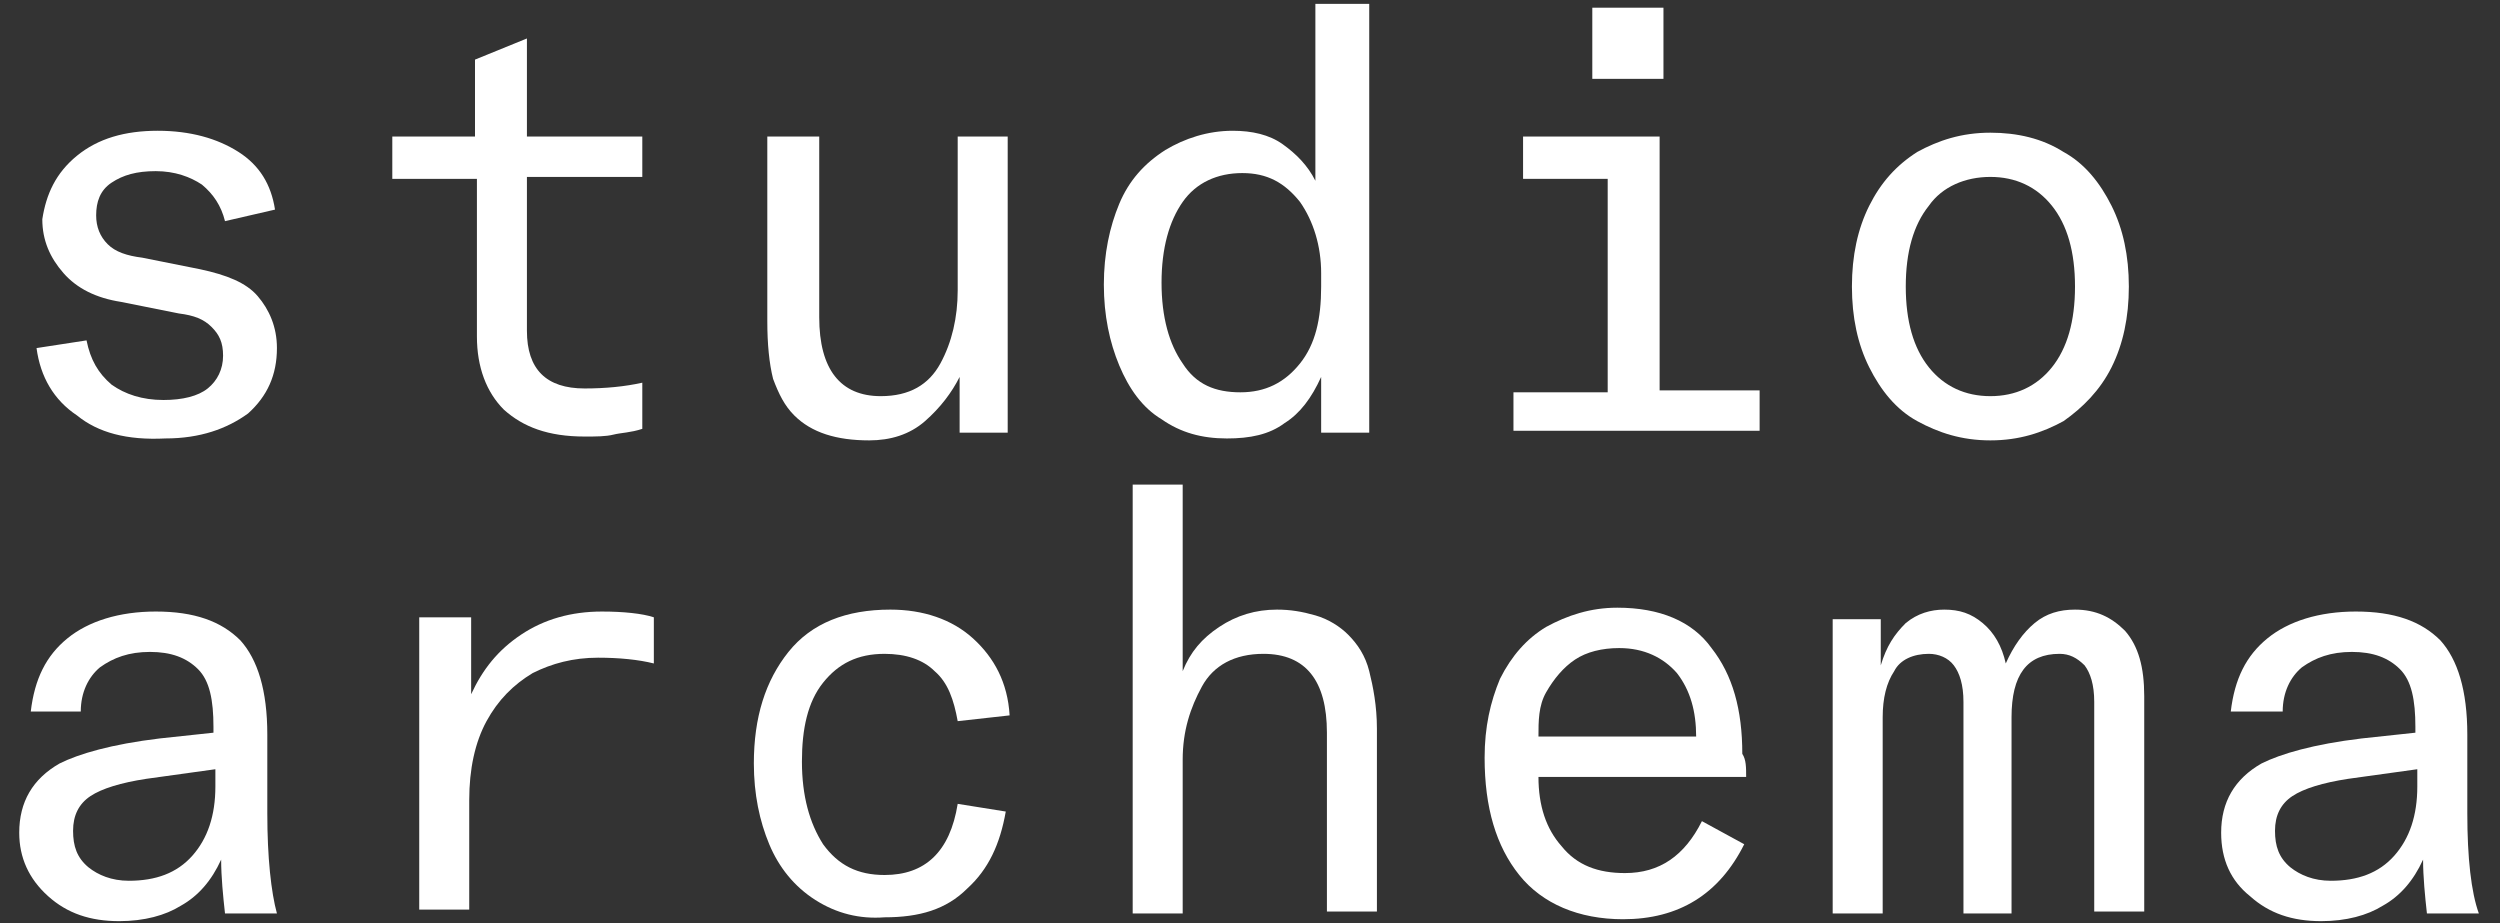
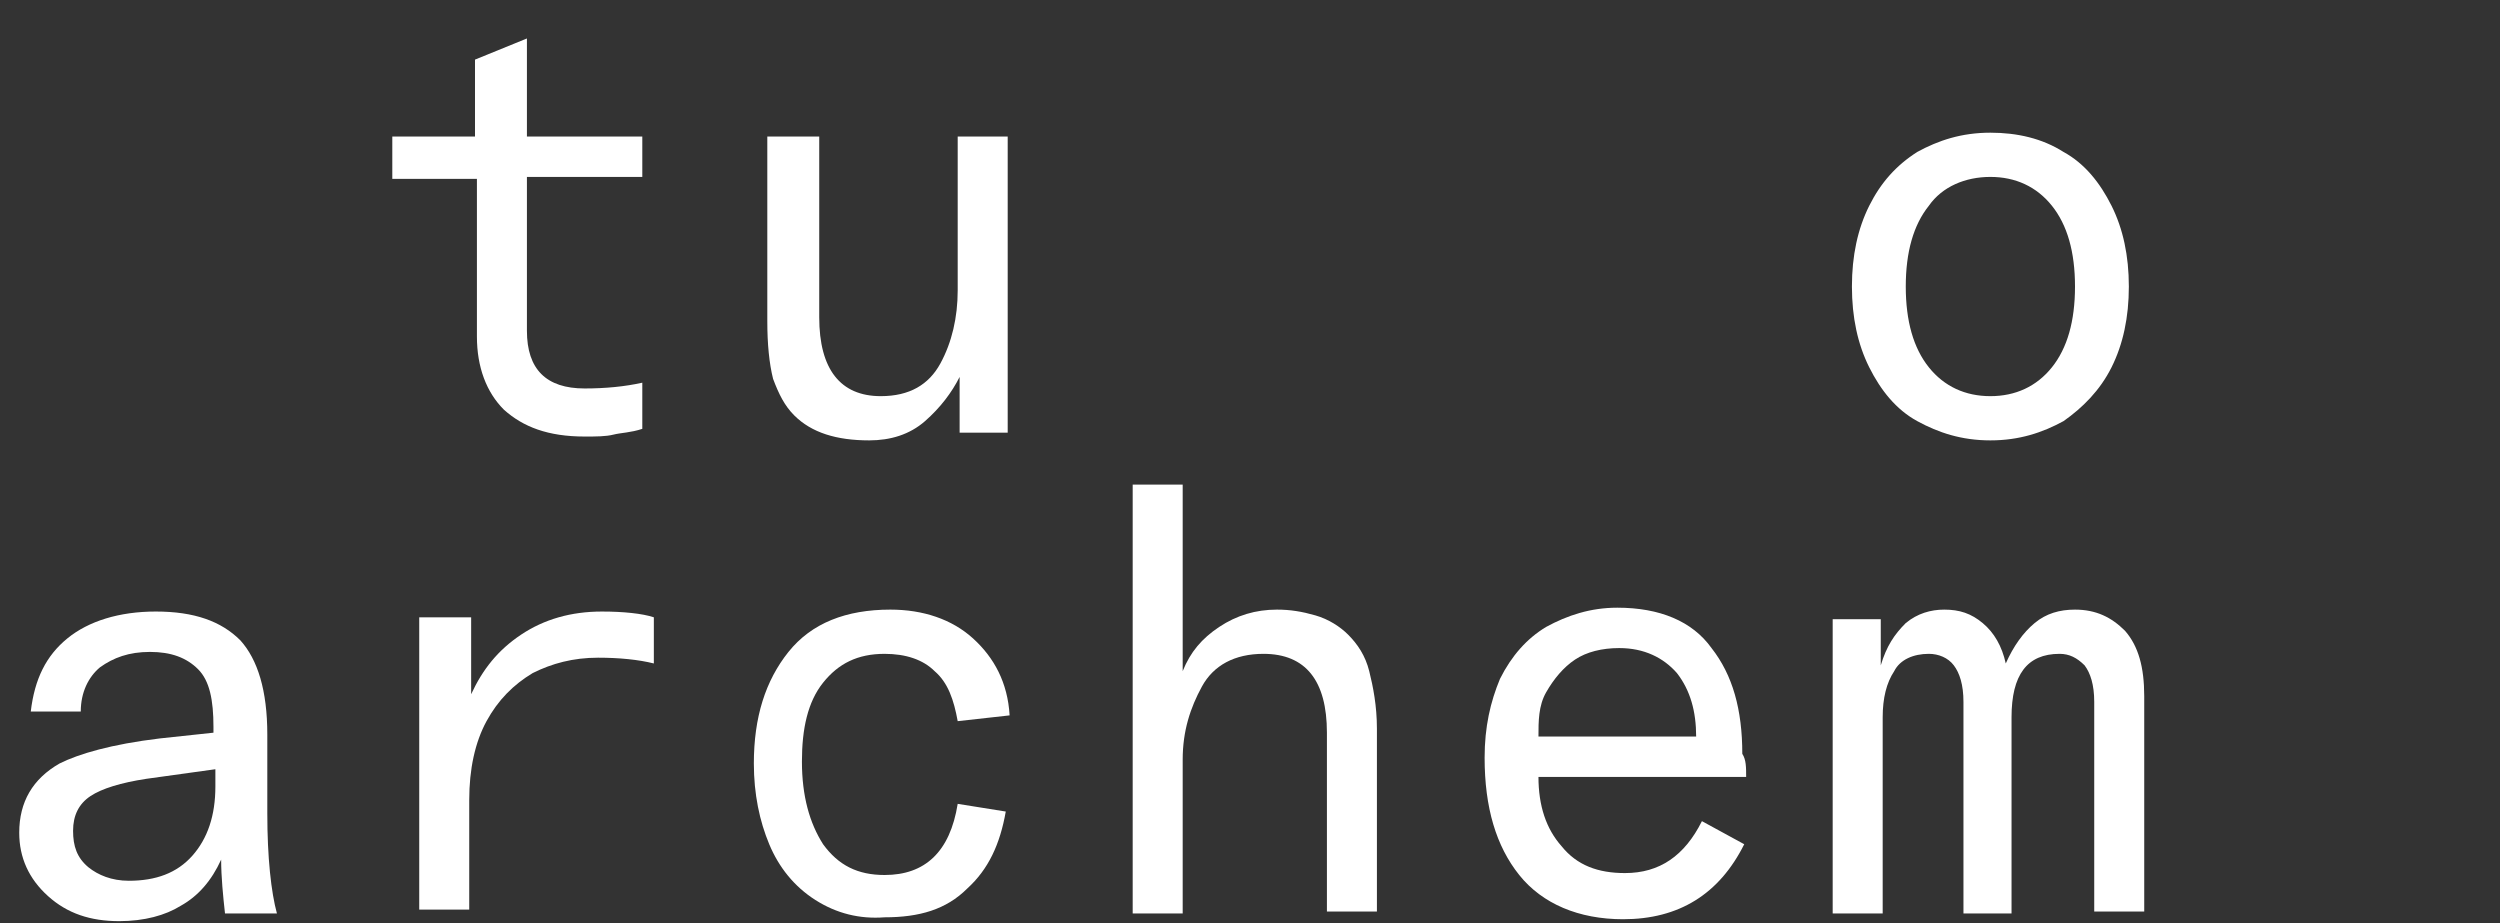
<svg xmlns="http://www.w3.org/2000/svg" enable-background="new 0 0 130 48" height="48" viewBox="0 0 130 48" width="130">
  <rect x="0" y="0" width="130" height="48" fill="#333333" stroke="none" />
  <g fill="#fff">
-     <path d="m4 21.6c-1.2-.8-1.9-2-2.1-3.5l2.6-.4c.2 1 .6 1.7 1.3 2.3.7.5 1.6.8 2.7.8 1 0 1.8-.2 2.3-.6s.8-1 .8-1.7-.2-1.1-.6-1.5-.9-.6-1.7-.7l-3-.6c-1.3-.2-2.3-.7-3-1.5s-1.1-1.7-1.1-2.8c.2-1.3.7-2.4 1.8-3.3s2.5-1.3 4.2-1.3 3.1.4 4.2 1.1 1.7 1.7 1.9 3l-2.6.6c-.2-.8-.6-1.4-1.2-1.9-.6-.4-1.4-.7-2.4-.7s-1.7.2-2.3.6-.8 1-.8 1.7c0 .6.2 1.1.6 1.5s1 .6 1.8.7l3 .6c1.4.3 2.4.7 3 1.4s1 1.6 1 2.7c0 1.4-.5 2.5-1.5 3.4-1.1.8-2.5 1.3-4.3 1.3-2 .1-3.5-.3-4.6-1.2z" />
    <path d="m20.3 7.1h4.4v-4l2.7-1.1v5.1h6v2.1h-6v8c0 2 1 3 3 3 1.1 0 2.1-.1 3-.3v2.4c-.6.2-1.1.2-1.5.3s-.9.1-1.5.1c-1.9 0-3.2-.5-4.2-1.4-.9-.9-1.4-2.2-1.4-3.8v-8.2h-4.4v-2.2z" />
    <path d="m48.1 21.9c-.8.7-1.8 1-2.9 1-1.7 0-3-.4-3.9-1.3-.5-.5-.8-1.1-1.1-1.9-.2-.8-.3-1.8-.3-3v-9.6h2.7v9.4c0 2.7 1.1 4.1 3.2 4.1 1.5 0 2.5-.6 3.1-1.7s.9-2.4.9-3.8v-8h2.6v15.4h-2.5v-2.9c-.4.8-1 1.6-1.8 2.3z" />
-     <path d="m71.2.2v22.3h-2.5v-2.9c-.5 1.1-1.1 1.9-1.9 2.4-.8.6-1.8.8-3 .8-1.3 0-2.4-.3-3.4-1-1-.6-1.7-1.6-2.2-2.8s-.8-2.6-.8-4.2.3-3 .8-4.2 1.3-2.1 2.4-2.8c1-.6 2.2-1 3.5-1 1 0 1.9.2 2.6.7s1.3 1.1 1.7 1.9v-9.2zm-3.6 10.3c-.8-1-1.7-1.5-3-1.5s-2.4.5-3.1 1.5-1.1 2.4-1.1 4.2.4 3.2 1.1 4.2c.7 1.1 1.7 1.5 3 1.5s2.3-.5 3.1-1.5 1.1-2.3 1.1-4v-.7c0-1.4-.4-2.7-1.1-3.7z" />
-     <path d="m78.7 20.4h4.9v-11.1h-4.4v-2.2h7.1v13.2h5.2v2.1h-12.8zm7.8-16.3h-3.7v-3.7h3.7z" />
    <path d="m99.7 21.9c-1.1-.6-1.9-1.6-2.5-2.8s-.9-2.6-.9-4.2.3-3 .9-4.2 1.4-2.1 2.5-2.8c1.1-.6 2.3-1 3.8-1 1.4 0 2.7.3 3.8 1 1.1.6 1.9 1.6 2.5 2.8s.9 2.6.9 4.2-.3 3-.9 4.2-1.5 2.1-2.5 2.8c-1.1.6-2.3 1-3.8 1s-2.7-.4-3.8-1zm7-2.8c.8-1 1.2-2.4 1.2-4.2s-.4-3.2-1.2-4.2-1.9-1.5-3.2-1.5-2.5.5-3.2 1.5c-.8 1-1.2 2.4-1.2 4.2s.4 3.2 1.2 4.2 1.9 1.5 3.2 1.5 2.4-.5 3.2-1.5z" />
    <path d="m14.4 47.5h-2.7c-.1-.9-.2-1.9-.2-2.8-.5 1.1-1.2 1.9-2.1 2.4-.8.5-1.9.8-3.2.8-1.5 0-2.7-.4-3.7-1.3s-1.5-2-1.5-3.3c0-1.6.7-2.8 2.1-3.6 1-.5 2.7-1 5.2-1.3l2.8-.3v-.3c0-1.4-.2-2.4-.8-3s-1.4-.9-2.5-.9-1.9.3-2.6.8c-.6.5-1 1.3-1 2.3h-2.6c.2-1.7.8-2.9 1.9-3.8s2.7-1.4 4.6-1.4c2 0 3.4.5 4.4 1.5.9 1 1.4 2.6 1.4 4.9v4.1c0 2.3.2 4.1.5 5.2zm-6.8-7c-1.3.2-2.3.5-2.9.9s-.9 1-.9 1.8.2 1.4.8 1.9c.5.4 1.2.7 2.1.7 1.4 0 2.5-.4 3.3-1.3s1.2-2.1 1.2-3.6v-.9z" />
    <path d="m27.1 33c1.2-.8 2.6-1.2 4.2-1.2 1.1 0 2.1.1 2.7.3v2.4c-.8-.2-1.8-.3-2.9-.3-1.3 0-2.4.3-3.4.8-1 .6-1.8 1.4-2.4 2.5s-.9 2.5-.9 4.1v5.7h-2.6v-15.2h2.7v4c.6-1.3 1.4-2.3 2.6-3.1z" />
    <path d="m42.4 46.8c-1.1-.7-1.9-1.7-2.4-2.9s-.8-2.6-.8-4.2c0-2.4.6-4.3 1.8-5.8s3-2.2 5.3-2.2c1.7 0 3.2.5 4.3 1.5s1.8 2.3 1.9 4l-2.7.3c-.2-1.1-.5-2-1.2-2.6-.6-.6-1.5-.9-2.6-.9-1.4 0-2.4.5-3.2 1.5s-1.1 2.4-1.1 4.1c0 1.8.4 3.2 1.1 4.3.8 1.1 1.8 1.6 3.2 1.6 2.1 0 3.4-1.2 3.8-3.7l2.5.4c-.3 1.7-.9 3-2 4-1.1 1.1-2.5 1.5-4.3 1.5-1.3.1-2.5-.2-3.6-.9z" />
    <path d="m63.4 32.6c.9-.6 1.9-.9 3-.9.7 0 1.3.1 2 .3s1.3.6 1.7 1c.5.5.9 1.1 1.1 1.9s.4 1.8.4 3v9.5h-2.6v-9.3c0-2.7-1.1-4.1-3.3-4.1-1.5 0-2.6.6-3.2 1.7s-1 2.3-1 3.8v8h-2.6v-22.3h2.6v9.7c.4-1 1-1.7 1.9-2.3z" />
    <path d="m90.8 40.4h-10.8c0 1.5.4 2.7 1.2 3.6.8 1 1.9 1.4 3.3 1.4 1.8 0 3.1-.9 4-2.7l2.2 1.2c-1.3 2.6-3.4 3.9-6.3 3.9-2.3 0-4.2-.8-5.4-2.3s-1.8-3.5-1.8-6.1c0-1.6.3-2.9.8-4.1.6-1.2 1.4-2.1 2.4-2.7 1.1-.6 2.3-1 3.7-1 2.2 0 3.9.7 4.9 2.1 1.1 1.4 1.6 3.2 1.6 5.5.2.3.2.7.2 1.2zm-3.6-5.4c-.7-.8-1.7-1.3-3-1.3-.9 0-1.7.2-2.3.6s-1.1 1-1.5 1.7-.4 1.5-.4 2.3h8.2c0-1.3-.3-2.4-1-3.3z" />
    <path d="m99.1 32.4c.6-.5 1.3-.7 2-.7.8 0 1.4.2 2 .7s1 1.2 1.2 2.1c.4-.9.9-1.6 1.5-2.1s1.3-.7 2.1-.7c1.1 0 1.9.4 2.6 1.1.7.8 1 1.9 1 3.4v11.2h-2.6v-10.9c0-.9-.2-1.5-.5-1.9-.4-.4-.8-.6-1.3-.6-1.7 0-2.5 1.1-2.5 3.3v10.2h-2.5v-11c0-.9-.2-1.5-.5-1.9s-.8-.6-1.3-.6c-.8 0-1.5.3-1.8.9-.4.6-.6 1.4-.6 2.4v10.2h-2.6v-15.3h2.5v2.4c.3-1 .7-1.6 1.3-2.2z" />
-     <path d="m128.9 47.5h-2.7c-.1-.9-.2-1.9-.2-2.8-.5 1.1-1.2 1.9-2.1 2.4-.8.5-1.9.8-3.2.8-1.5 0-2.7-.4-3.7-1.3-1-.8-1.5-1.9-1.5-3.3 0-1.6.7-2.8 2.1-3.6 1-.5 2.7-1 5.2-1.3l2.8-.3v-.3c0-1.4-.2-2.4-.8-3s-1.4-.9-2.5-.9-1.9.3-2.6.8c-.6.5-1 1.3-1 2.3h-2.7c.2-1.7.8-2.9 1.9-3.8s2.7-1.4 4.6-1.4c2 0 3.4.5 4.4 1.5.9 1 1.4 2.6 1.4 4.9v4.1c0 2.3.2 4.1.6 5.2zm-6.8-7c-1.3.2-2.3.5-2.9.9s-.9 1-.9 1.8.2 1.4.8 1.9c.5.4 1.2.7 2.1.7 1.4 0 2.5-.4 3.3-1.3s1.2-2.1 1.2-3.6v-.9z" />
  </g>
</svg>